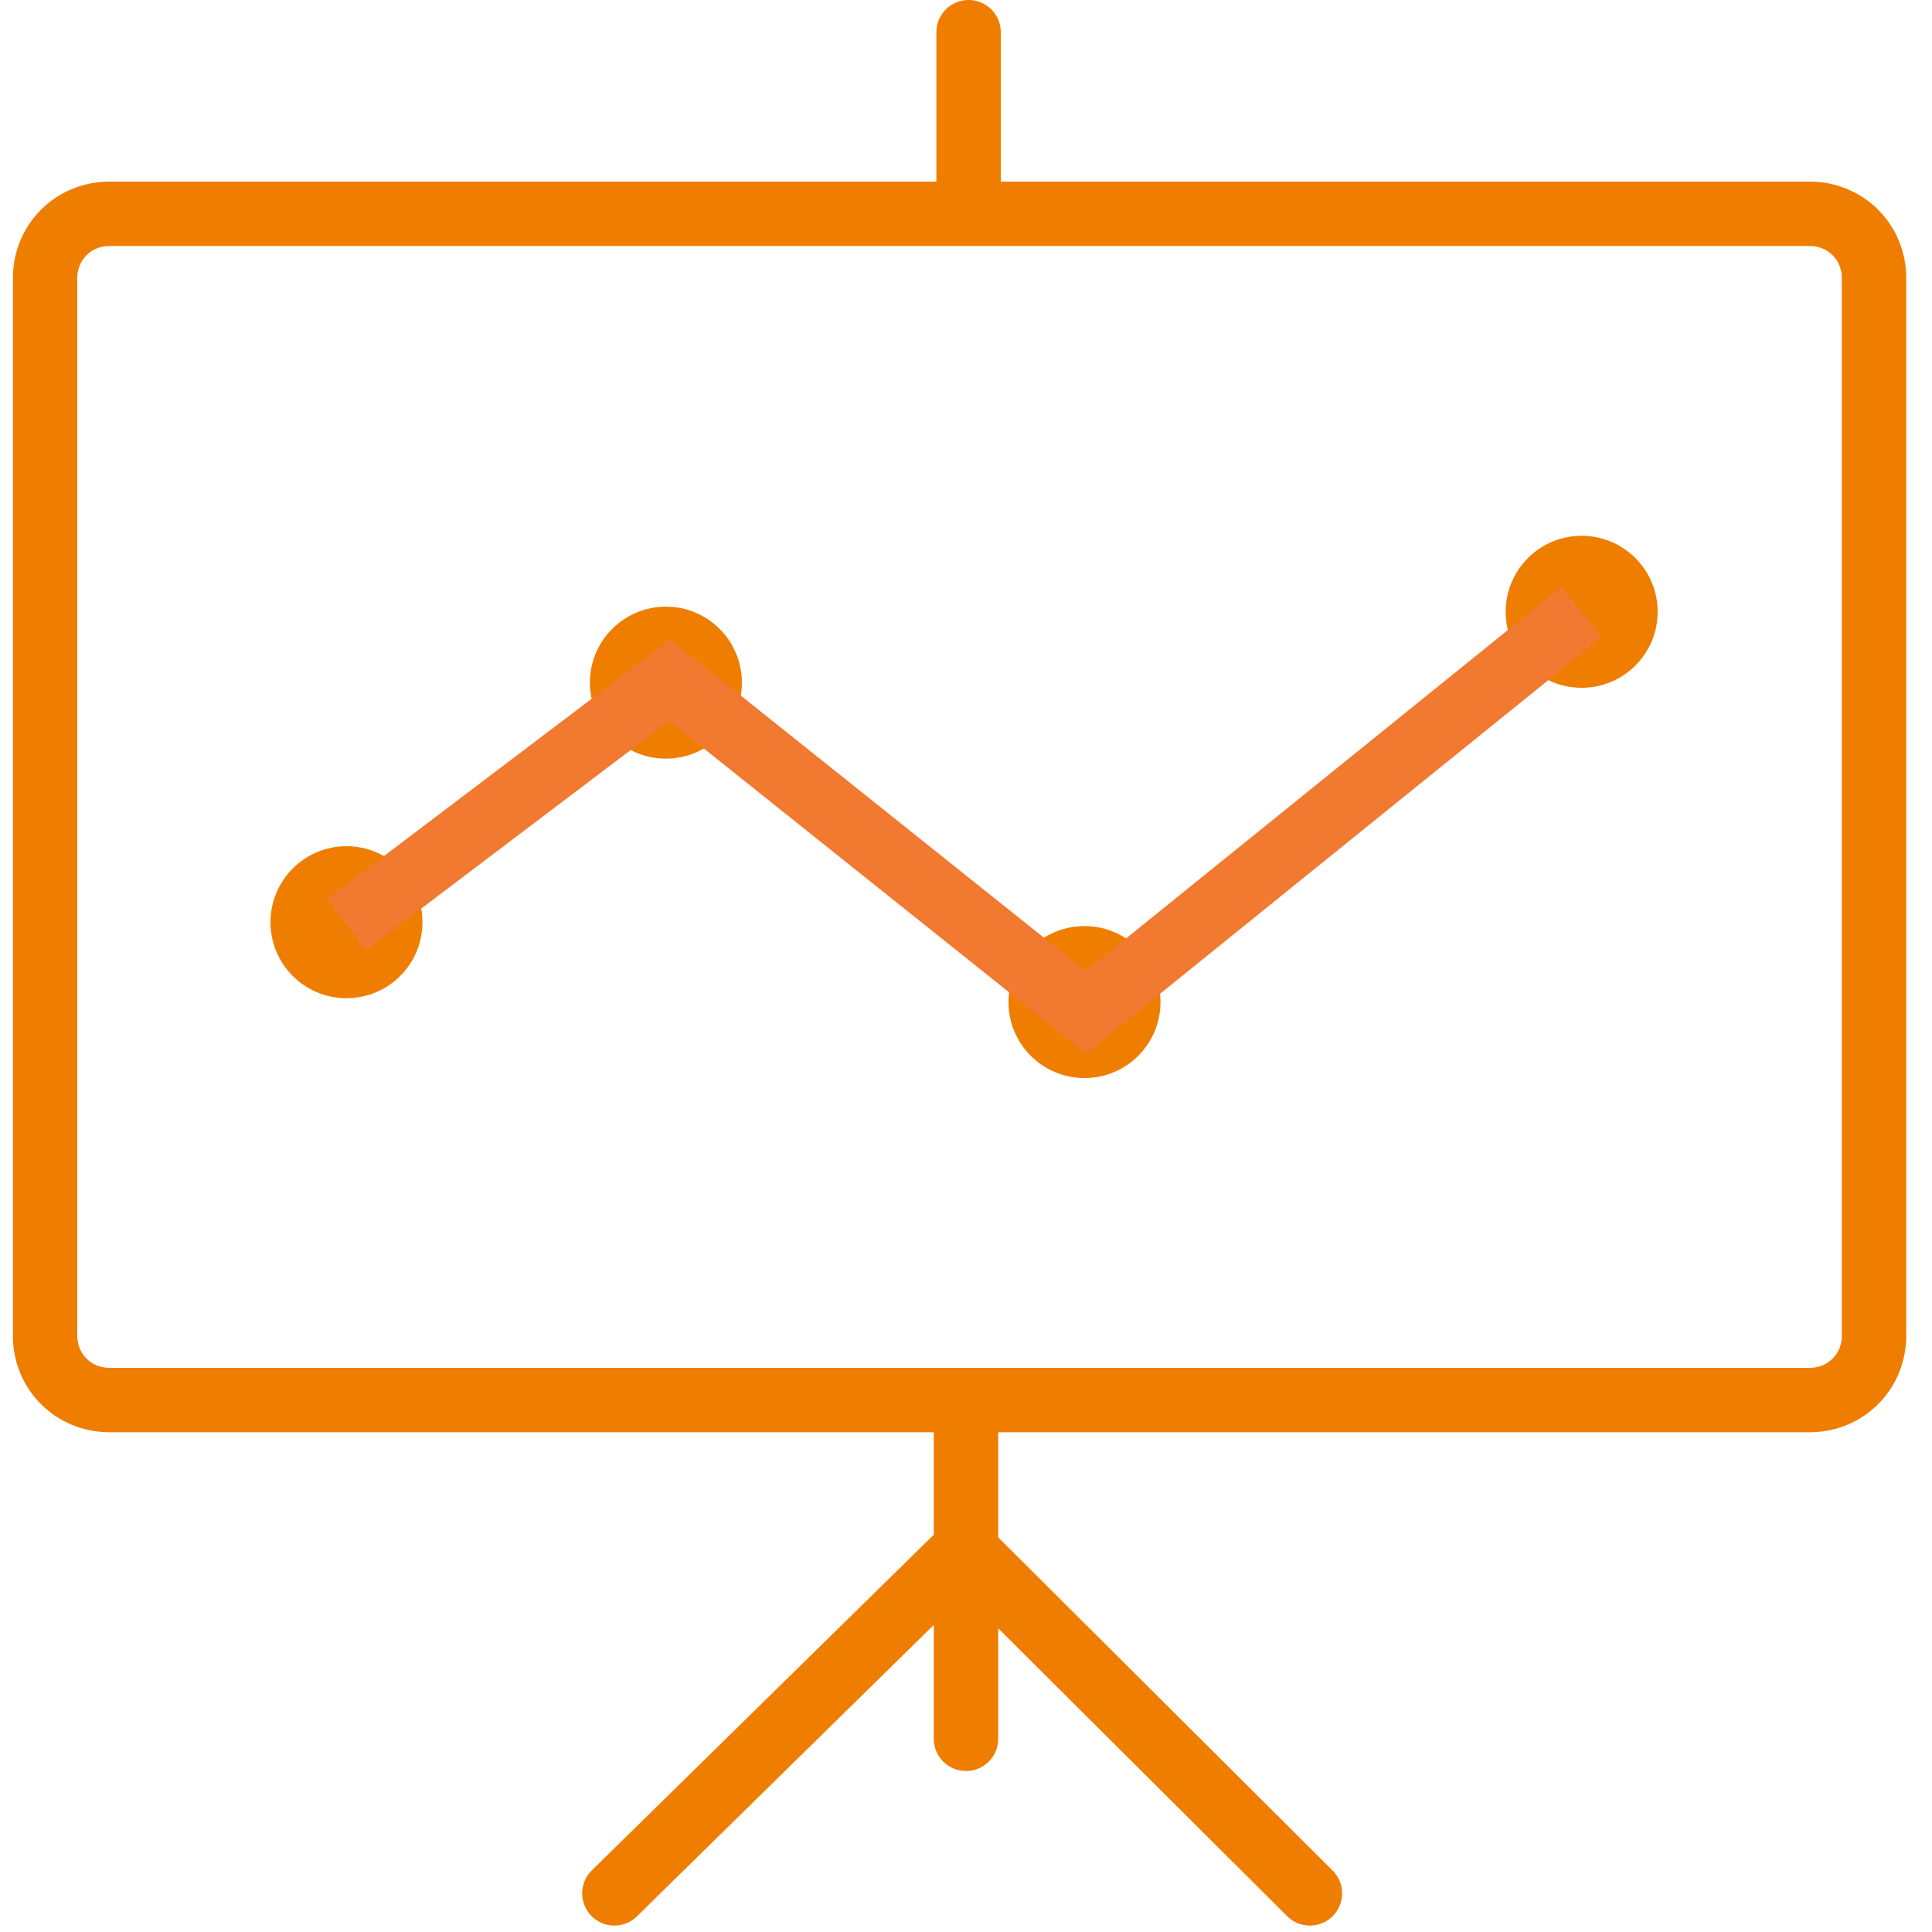
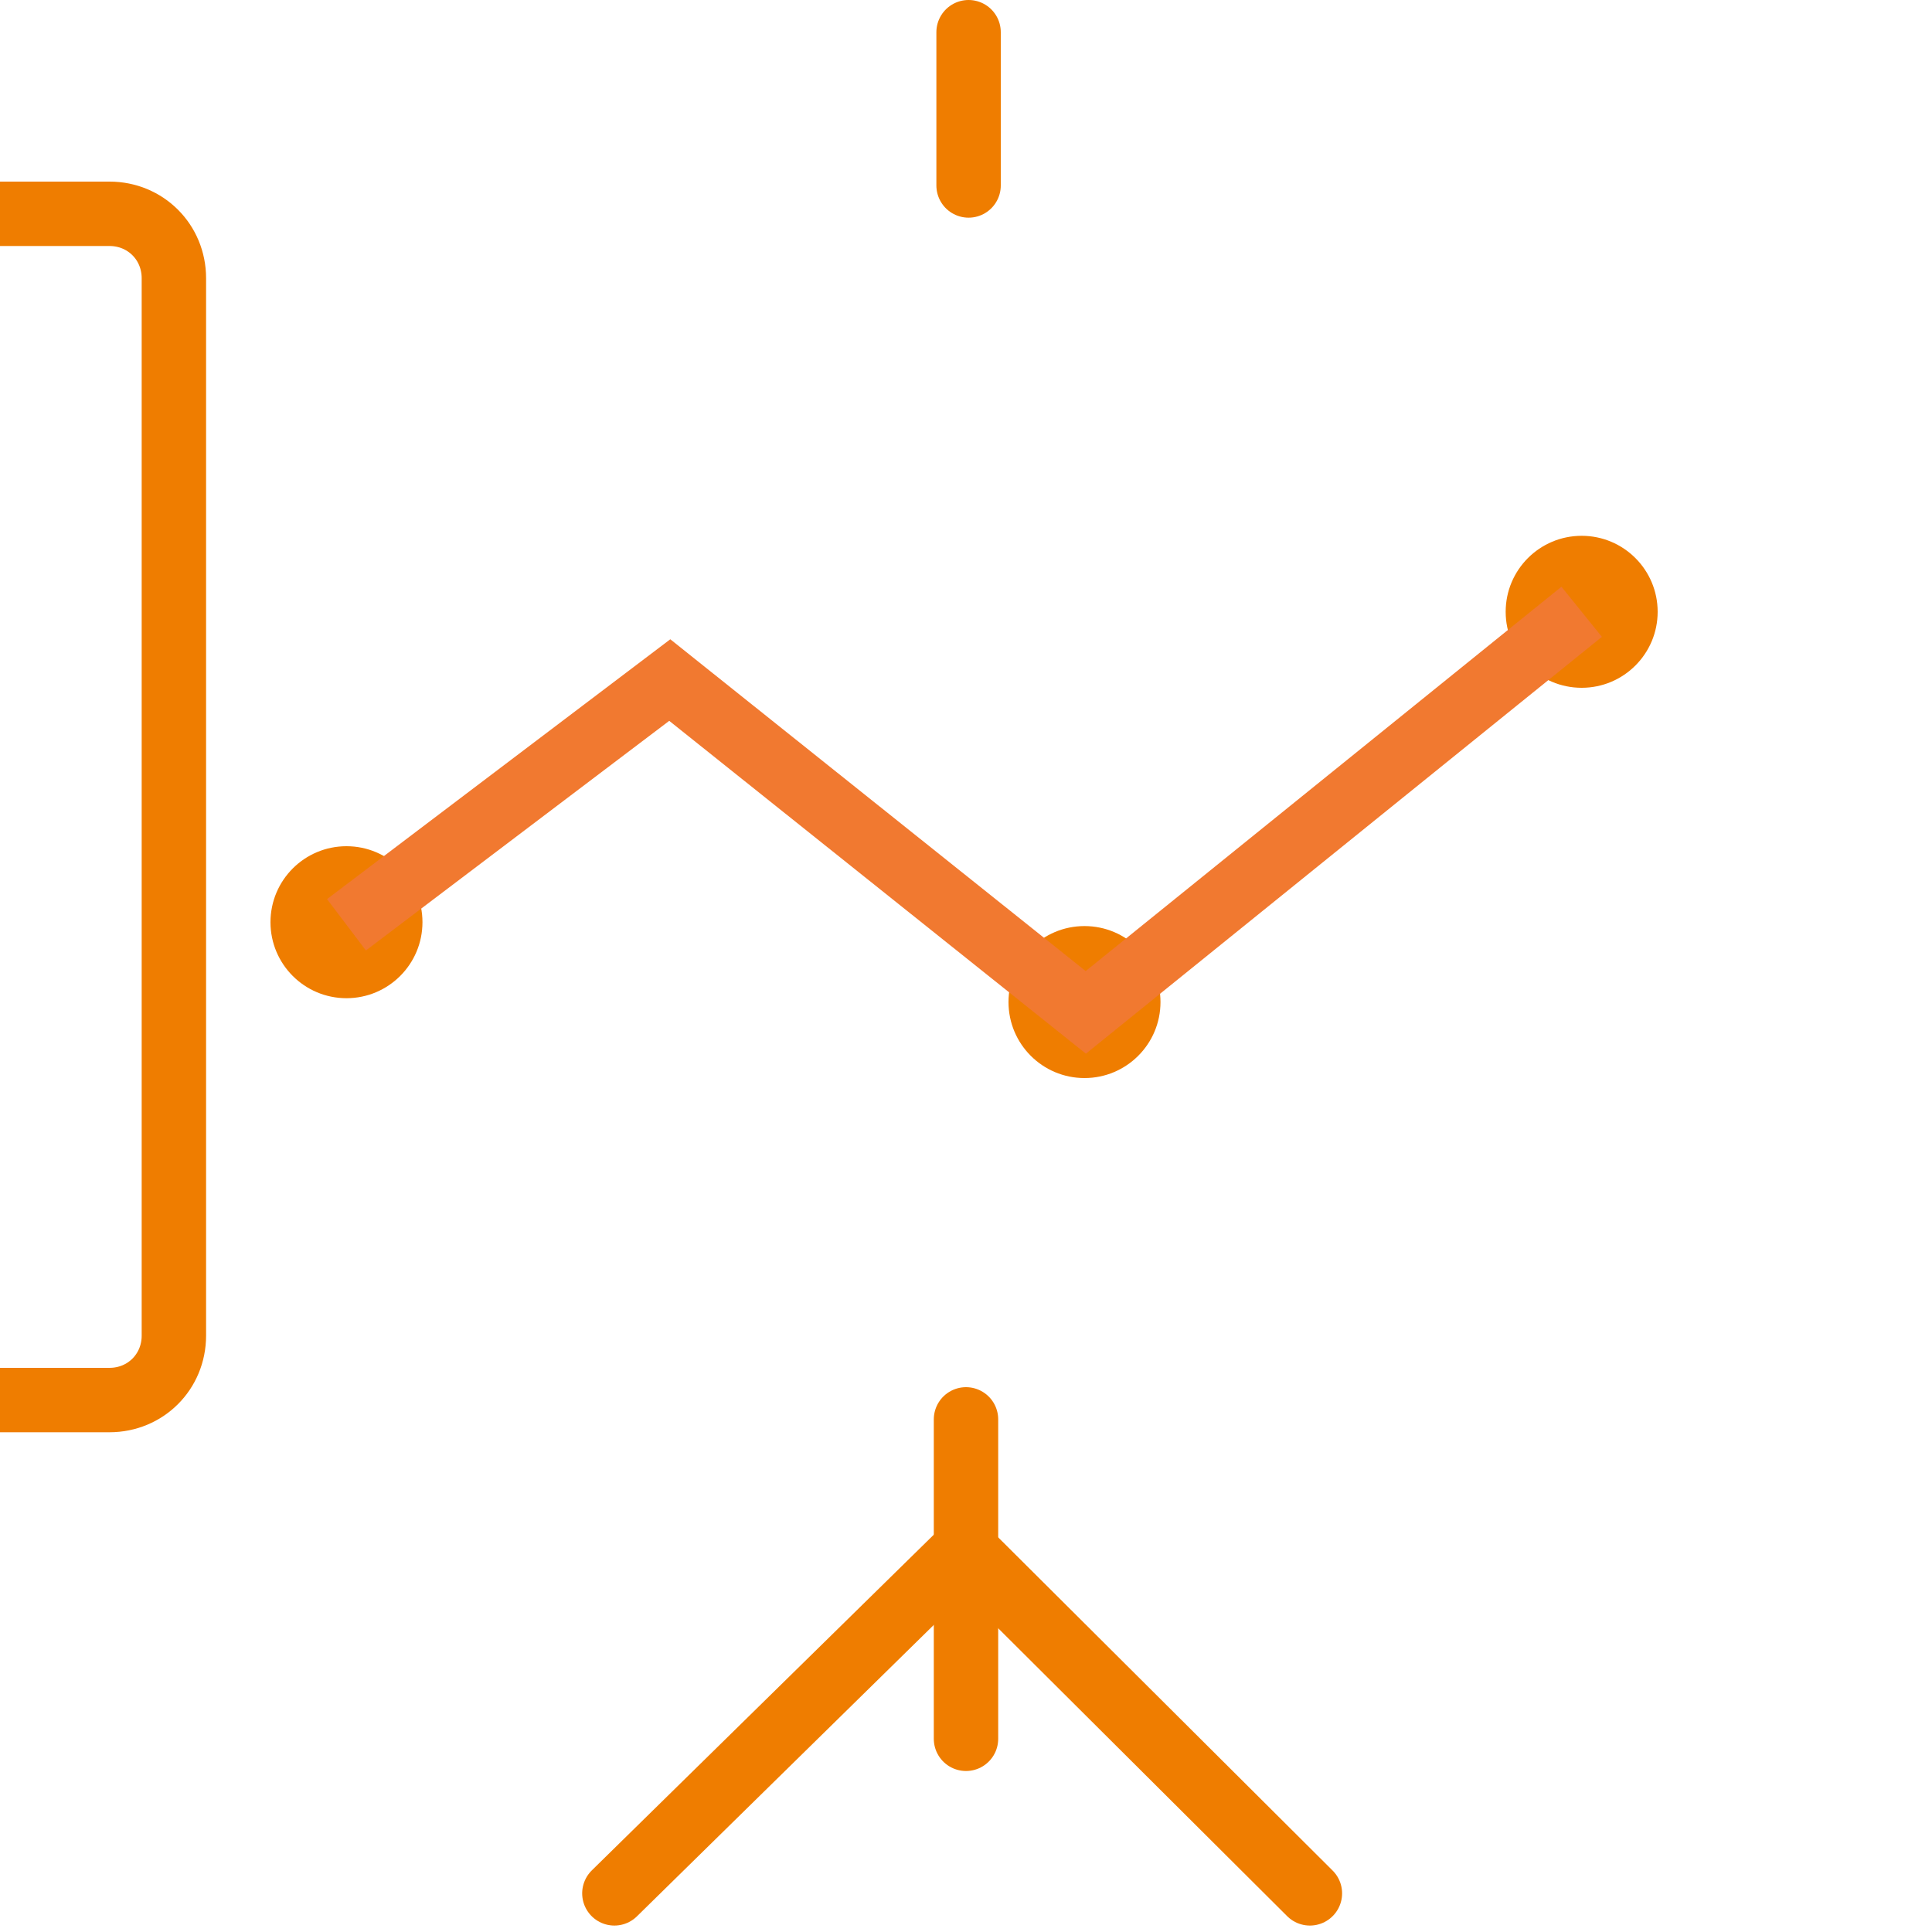
<svg xmlns="http://www.w3.org/2000/svg" enable-background="new 0 0 150 150" viewBox="0 0 150 150">
  <g transform="translate(1 2)">
    <g fill="none">
-       <path d="m7.5 14.6h132c2.8 0 5 2.2 5 5v82.1c0 2.8-2.2 5-5 5h-132c-2.8 0-5-2.2-5-5v-82.1c0-2.8 2.2-5 5-5z" stroke="#ef7d00" stroke-width="5" />
+       <path d="m7.5 14.6c2.8 0 5 2.2 5 5v82.1c0 2.8-2.2 5-5 5h-132c-2.8 0-5-2.2-5-5v-82.1c0-2.8 2.2-5 5-5z" stroke="#ef7d00" stroke-width="5" />
      <path d="m74.2.5v11.9" stroke="#ef7d00" stroke-linecap="round" stroke-width="5" />
      <path d="m74 108.2v24.8" stroke="#ef7d00" stroke-linecap="round" stroke-width="5" />
      <path d="m46.7 145 27.2-26.7 26.8 26.7" stroke="#ef7d00" stroke-linecap="round" stroke-width="5" />
    </g>
    <ellipse cx="25.9" cy="69.6" fill="#ef7d00" rx="5.9" ry="5.9" />
-     <ellipse cx="50.7" cy="51" fill="#ef7d00" rx="5.9" ry="5.9" />
    <ellipse cx="83.2" cy="75.8" fill="#ef7d00" rx="5.9" ry="5.9" />
    <ellipse cx="121.8" cy="45.5" fill="#ef7d00" rx="5.9" ry="5.9" />
    <path d="m25.9 69.8 25.1-19 32.3 25.8 38.5-31.1" fill="none" stroke="#f17930" stroke-width="5" />
  </g>
</svg>